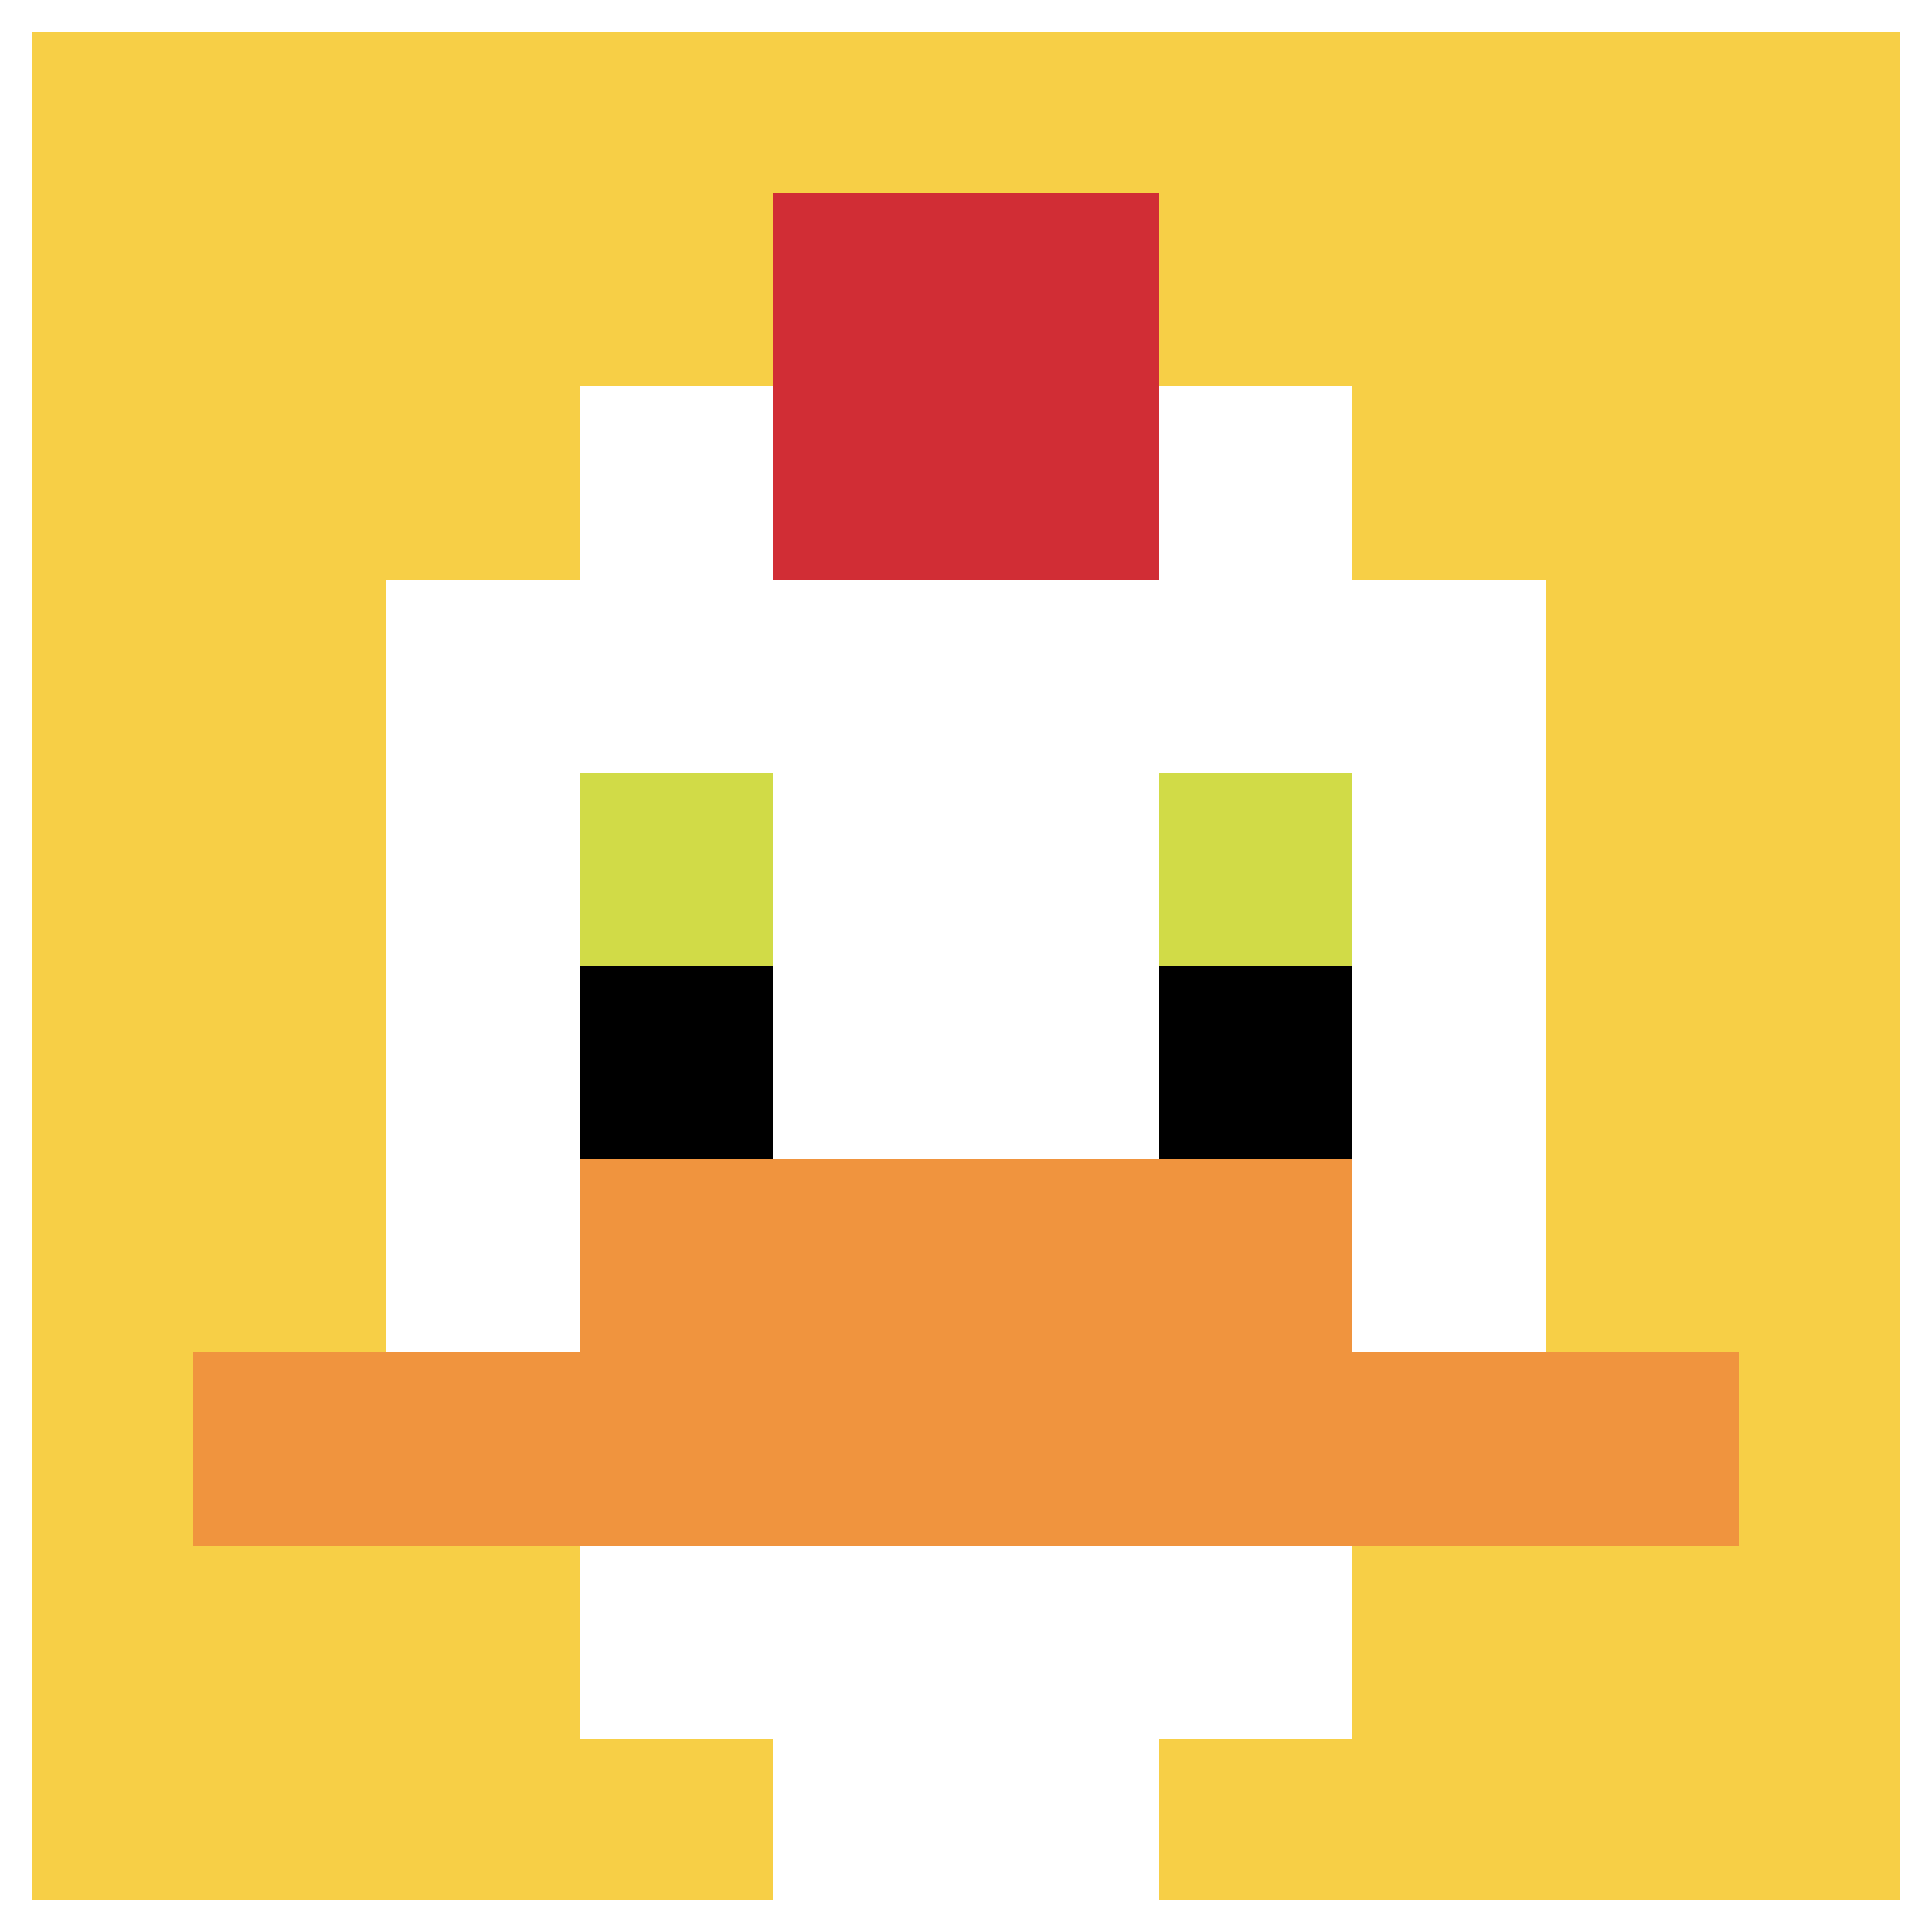
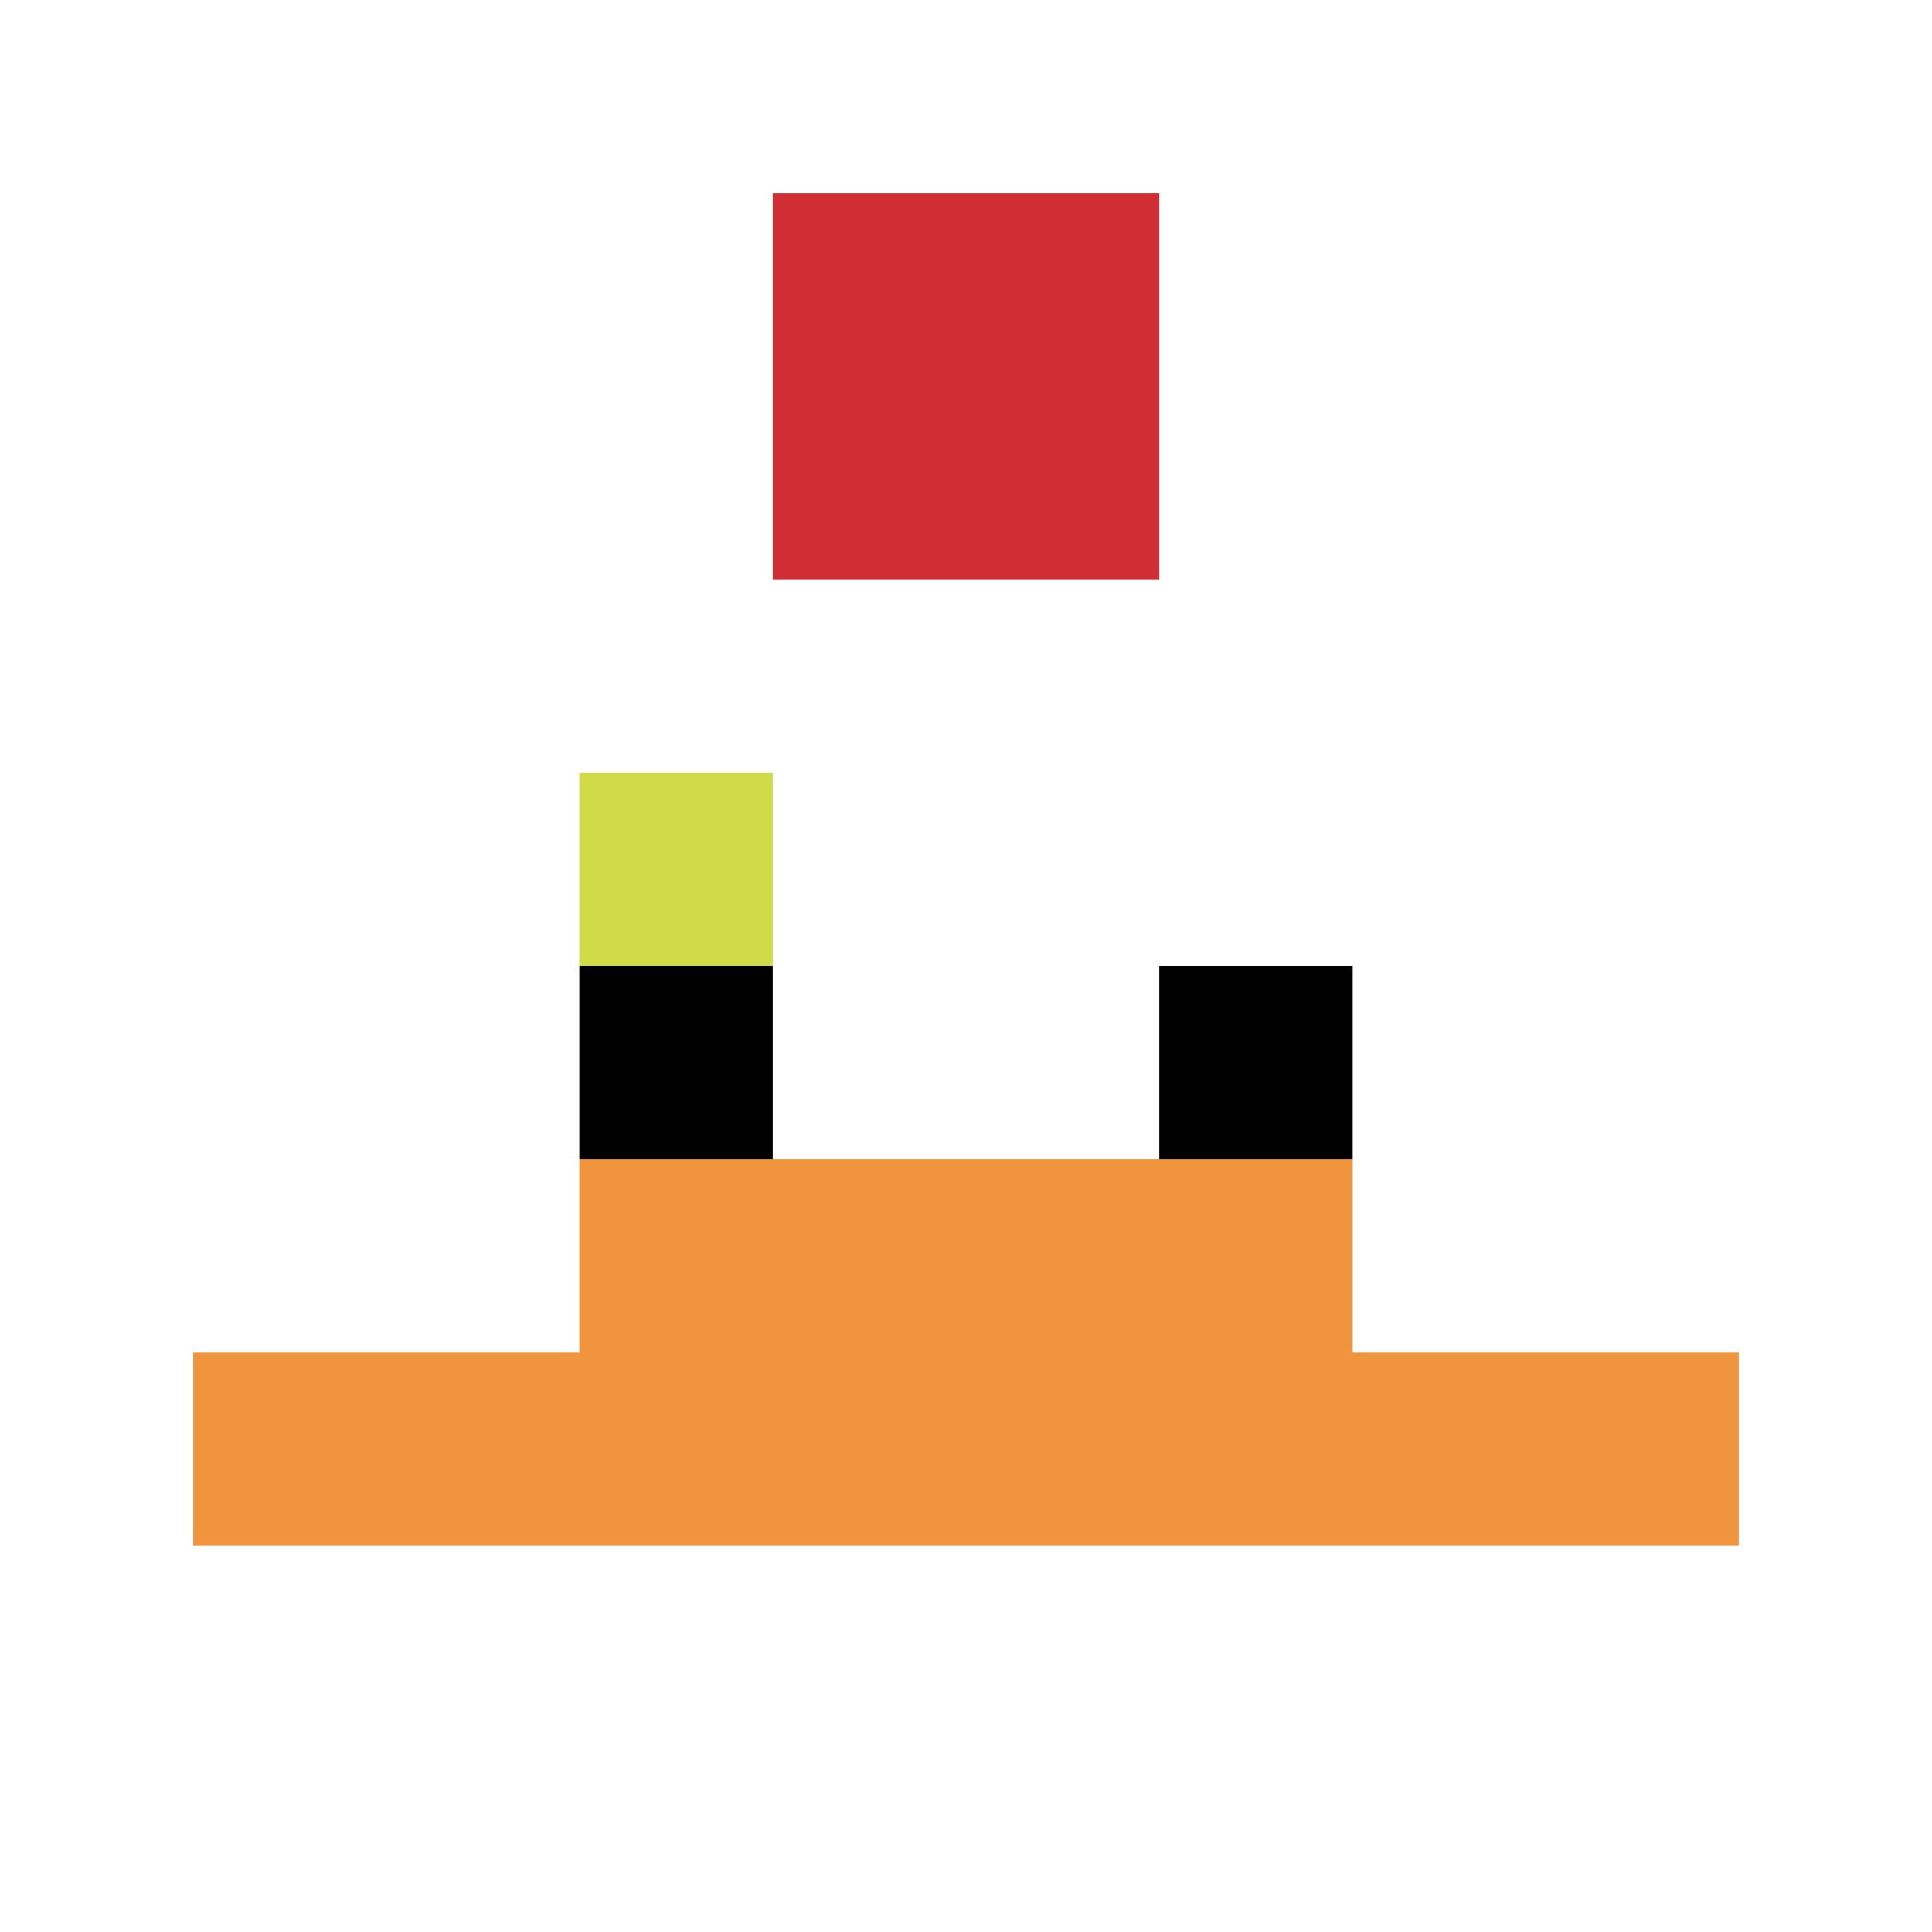
<svg xmlns="http://www.w3.org/2000/svg" version="1.1" width="580" height="580">
  <title>'goose-pfp-724956' by Dmitri Cherniak</title>
  <desc>seed=724956
backgroundColor=#ffffff
padding=20
innerPadding=0
timeout=500
dimension=1
border=true
Save=function(){return n.handleSave()}
frame=1

Rendered at Wed Oct 04 2023 11:12:31 GMT+0800 (中国标准时间)
Generated in &lt;1ms
</desc>
  <defs />
-   <rect width="100%" height="100%" fill="#ffffff" />
  <g>
    <g id="0-0">
-       <rect x="0" y="0" height="580" width="580" fill="#F7CF46" />
      <g>
-         <rect id="0-0-3-2-4-7" x="174" y="116" width="232" height="406" fill="#ffffff" />
        <rect id="0-0-2-3-6-5" x="116" y="174" width="348" height="290" fill="#ffffff" />
        <rect id="0-0-4-8-2-2" x="232" y="464" width="116" height="116" fill="#ffffff" />
        <rect id="0-0-1-7-8-1" x="58" y="406" width="464" height="58" fill="#F0943E" />
        <rect id="0-0-3-6-4-2" x="174" y="348" width="232" height="116" fill="#F0943E" />
        <rect id="0-0-3-4-1-1" x="174" y="232" width="58" height="58" fill="#D1DB47" />
-         <rect id="0-0-6-4-1-1" x="348" y="232" width="58" height="58" fill="#D1DB47" />
        <rect id="0-0-3-5-1-1" x="174" y="290" width="58" height="58" fill="#000000" />
        <rect id="0-0-6-5-1-1" x="348" y="290" width="58" height="58" fill="#000000" />
        <rect id="0-0-4-1-2-2" x="232" y="58" width="116" height="116" fill="#D12D35" />
      </g>
      <rect x="0" y="0" stroke="white" stroke-width="19.333" height="580" width="580" fill="none" />
    </g>
  </g>
</svg>